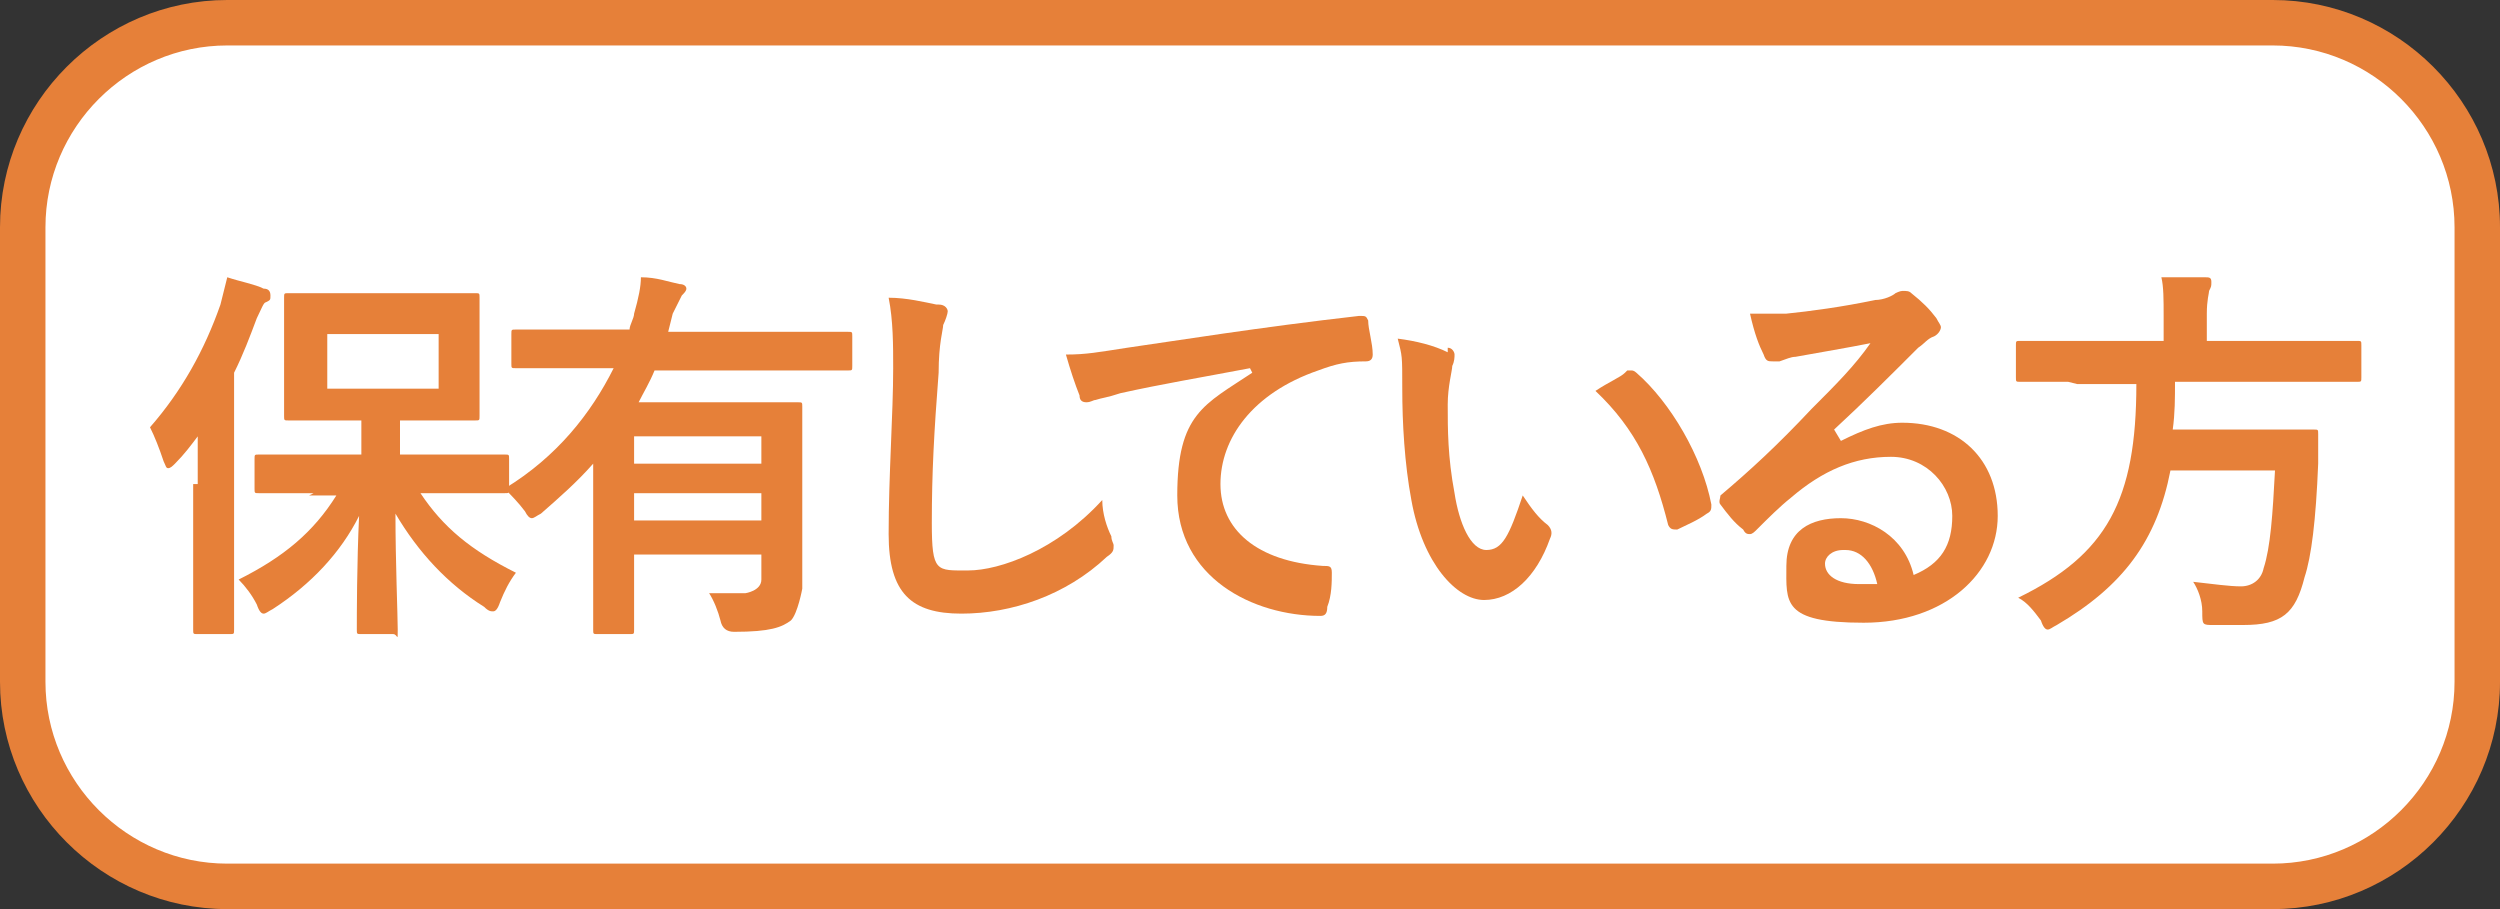
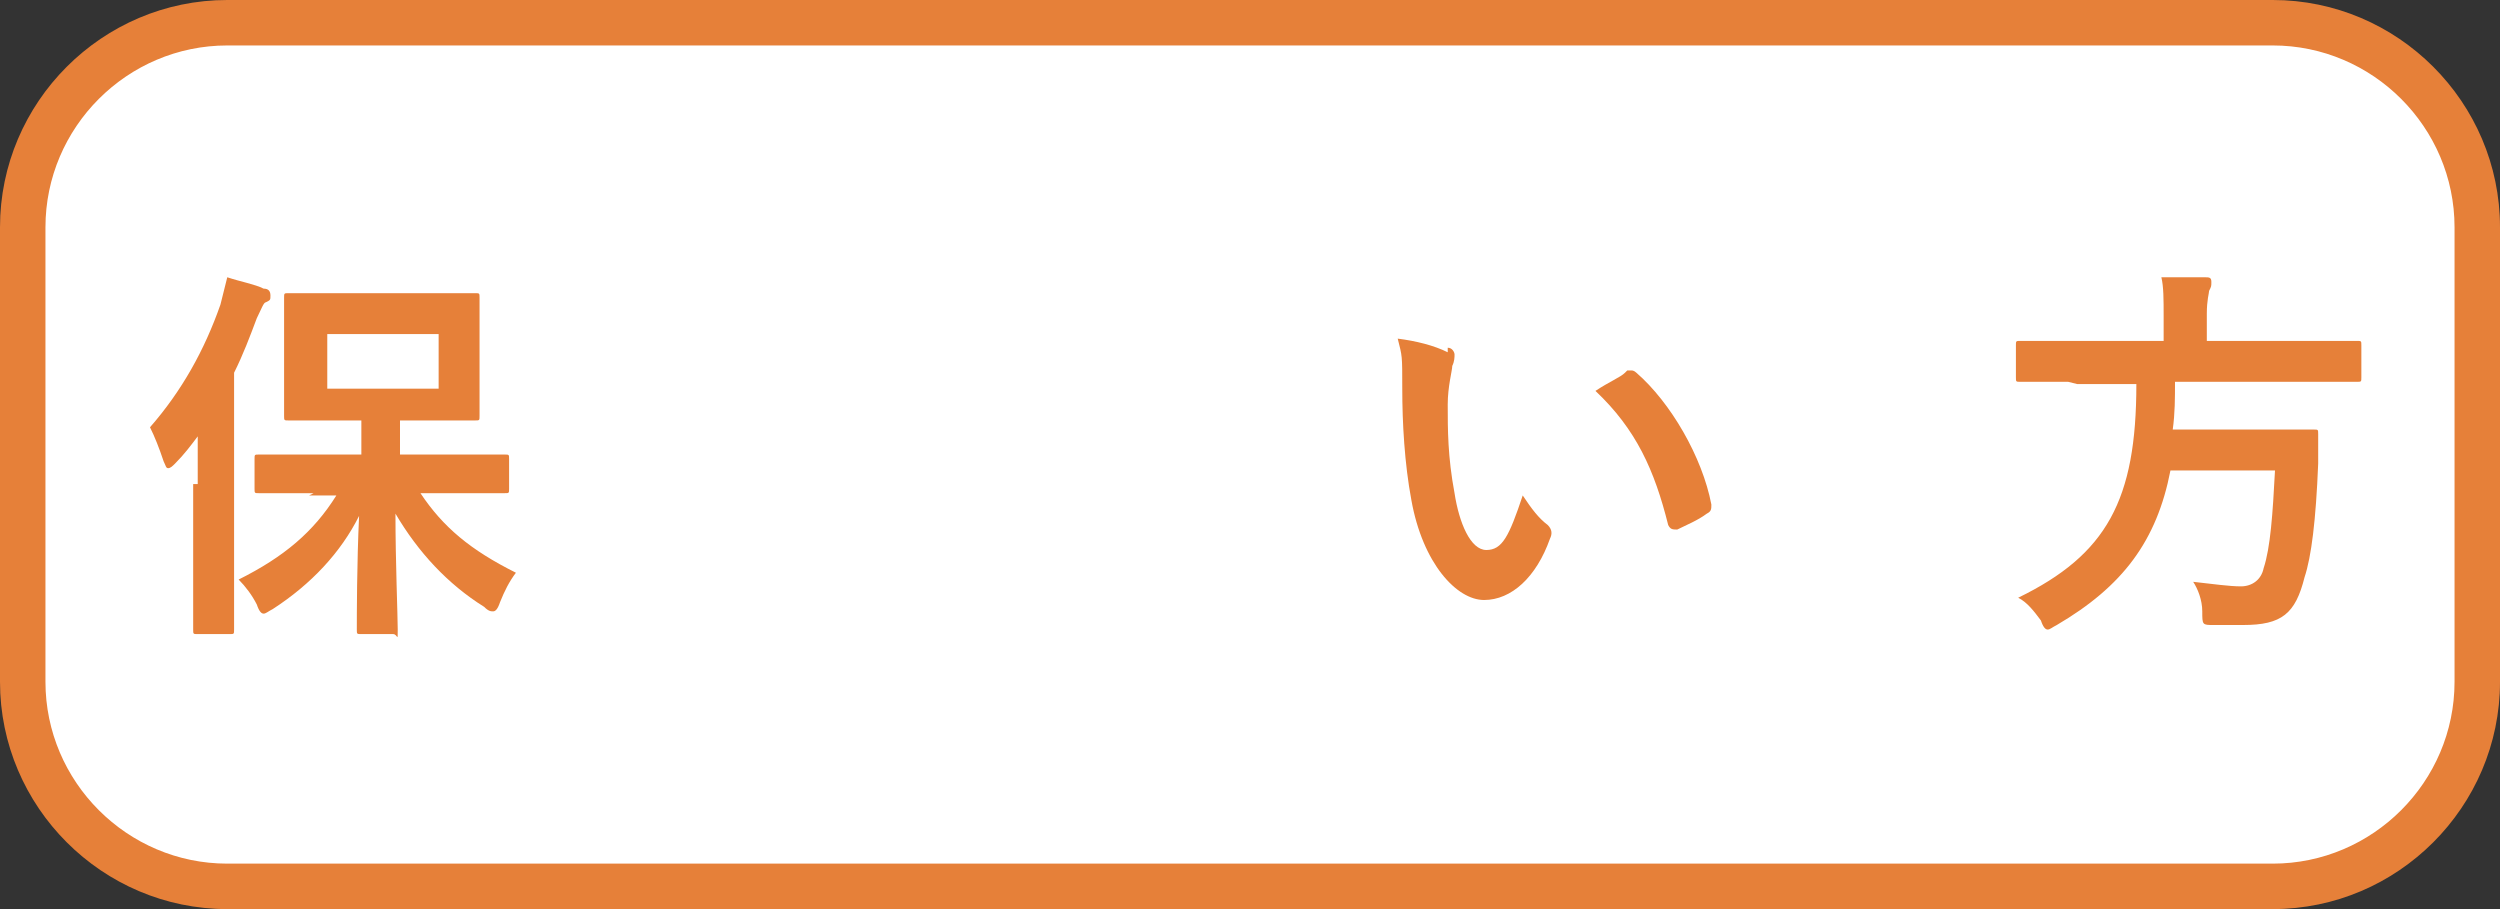
<svg xmlns="http://www.w3.org/2000/svg" viewBox="0 0 110 40">
  <rect x="0" y="0" width="110" height="40" fill="#333333" stroke="none" />
  <rect fill="#fff" height="38" rx="9" width="108" x="1" y="1" />
  <g fill="#e68039">
    <path d="m100 2c4.4 0 8 3.6 8 8v20c0 4.4-3.6 8-8 8h-90c-4.4 0-8-3.6-8-8v-20c0-4.4 3.6-8 8-8zm0-2h-90c-5.5 0-10 4.5-10 10v20c0 5.5 4.5 10 10 10h90c5.5 0 10-4.5 10-10v-20c0-5.5-4.5-10-10-10z" />
    <path d="m8.7 21.3c0-.6 0-1.4 0-2.1-.3.4-.6.8-1 1.2-.1.1-.2.2-.3.2s-.1-.1-.2-.3c-.2-.6-.4-1.1-.6-1.5 1.4-1.6 2.4-3.4 3.1-5.4.1-.4.2-.8.3-1.2.6.2 1.2.3 1.6.5.2 0 .3.1.3.3s0 .2-.2.3c-.1 0-.2.3-.4.7-.3.8-.6 1.6-1 2.4v8.7 2.6c0 .2 0 .2-.2.2h-1.4c-.2 0-.2 0-.2-.2s0-.9 0-2.6v-3.8zm5.1.4c-1.7 0-2.3 0-2.4 0-.2 0-.2 0-.2-.2v-1.3c0-.2 0-.2.2-.2s.7 0 2.4 0h2.1v-1.5h-1c-1.5 0-2.1 0-2.2 0-.2 0-.2 0-.2-.2s0-.5 0-1.5v-2.2c0-1 0-1.4 0-1.5 0-.2 0-.2.2-.2s.6 0 2.2 0h3.8 2.2c.2 0 .2 0 .2.2s0 .5 0 1.5v2.2 1.5c0 .2 0 .2-.2.2s-.6 0-2.2 0h-1.1v1.5h2.3 2.3c.2 0 .2 0 .2.2v1.3c0 .2 0 .2-.2.2s-.7 0-2.3 0h-1.4c1 1.5 2.2 2.5 4.2 3.5-.3.4-.5.8-.7 1.3-.1.3-.2.4-.3.4s-.2 0-.4-.2c-1.6-1-2.9-2.4-3.9-4.1 0 2.1.1 4.5.1 5.1s0 .2-.2.2h-1.4c-.2 0-.2 0-.2-.2 0-.6 0-2.9.1-5-.8 1.6-2.1 3-3.8 4.1-.2.1-.3.2-.4.2s-.2-.1-.3-.4c-.2-.4-.5-.8-.8-1.1 2-1 3.3-2.1 4.3-3.7h-1.2zm5.5-7h-4.9v2.4h4.9z" />
-     <path d="m26.1 20.4c-.7.8-1.5 1.5-2.3 2.2-.2.1-.3.2-.4.2s-.2-.1-.3-.3c-.3-.4-.6-.7-.9-1 2.3-1.4 3.8-3.3 4.8-5.3h-2.1c-1.5 0-2.1 0-2.2 0-.2 0-.2 0-.2-.2v-1.3c0-.2 0-.2.2-.2s.6 0 2.2 0h2.8c0-.2.2-.5.2-.7.2-.7.3-1.2.3-1.6.7 0 1.2.2 1.7.3.2 0 .3.1.3.2s-.1.2-.2.3c-.1.2-.2.4-.4.8l-.2.8h5.7 2.2c.2 0 .2 0 .2.2v1.3c0 .2 0 .2-.2.2s-.6 0-2.2 0h-6.3c-.2.5-.5 1-.7 1.4h4.6 2.4c.2 0 .2 0 .2.2s0 .8 0 2.3v3.1 2.6s-.2 1.1-.5 1.4c-.4.3-.9.5-2.5.5q-.5 0-.6-.5c-.1-.4-.3-.9-.5-1.2h1.6s.7-.1.7-.6v-1.1h-5.6v1.3 2c0 .2 0 .2-.2.2h-1.4c-.2 0-.2 0-.2-.2s0-.5 0-2zm1.8-1.2v1.2h5.6v-1.2zm5.6 3.7v-1.2h-5.6v1.2z" />
-     <path d="m41.3 13.4c.3 0 .4.2.4.3s-.1.4-.2.6c0 .2-.2.8-.2 2.1-.2 2.6-.3 4.4-.3 6.6s.2 2.1 1.6 2.1 3.9-.9 5.9-3.1c0 .6.2 1.2.4 1.6 0 .2.1.3.1.4 0 .2 0 .3-.3.5-1.8 1.7-4.2 2.5-6.4 2.5s-3.2-.9-3.2-3.5.2-5.3.2-7.3c0-1 0-2.1-.2-3.1.8 0 1.6.2 2.1.3z" />
-     <path d="m55 16.2c-2.1.4-3.9.7-5.7 1.1-.6.2-.8.2-1.1.3-.1 0-.2.1-.4.1s-.3-.1-.3-.3c-.2-.5-.4-1.1-.6-1.8.9 0 1.4-.1 2.7-.3 2.1-.3 5.8-.9 10.2-1.4.3 0 .3 0 .4.2 0 .4.2 1 .2 1.5 0 .2-.1.3-.3.3-.8 0-1.3.1-2.1.4-2.9 1-4.3 3-4.3 5s1.6 3.4 4.5 3.6c.3 0 .4 0 .4.3 0 .4 0 1-.2 1.5 0 .3-.1.4-.3.4-3 0-6.3-1.7-6.3-5.3s1.2-4 3.3-5.4z" />
    <path d="m63.7 15.3c.2 0 .3.2.3.3s0 .3-.1.5c0 .2-.2.9-.2 1.7 0 1.1 0 2.3.3 3.9.2 1.3.7 2.5 1.4 2.5s1-.6 1.6-2.4c.4.6.7 1 1.1 1.3.2.2.2.4.1.6-.6 1.7-1.7 2.7-2.9 2.7s-2.7-1.6-3.2-4.4c-.3-1.6-.4-3.4-.4-4.9s0-1.4-.2-2.2c.8.1 1.6.3 2.2.6zm7.9 1h.2s.1 0 .2.1c1.5 1.3 2.9 3.7 3.3 5.8 0 .2 0 .3-.2.4-.4.3-.9.5-1.3.7-.2 0-.3 0-.4-.2-.6-2.4-1.4-4.2-3.2-5.9.6-.4 1.1-.6 1.3-.8z" />
-     <path d="m81 19.4c1-.5 1.8-.8 2.7-.8 2.5 0 4.2 1.6 4.2 4.1s-2.3 4.7-5.9 4.7-3.4-.9-3.4-2.5 1.1-2.1 2.4-2.1 2.8.8 3.2 2.5c1.2-.5 1.7-1.3 1.7-2.6s-1.1-2.6-2.7-2.6-3 .6-4.4 1.8c-.5.4-1 .9-1.5 1.4-.1.1-.2.2-.3.2s-.2 0-.3-.2c-.4-.3-.7-.7-1-1.1-.1-.1 0-.3 0-.4 1.3-1.1 2.5-2.2 4-3.8 1.1-1.1 1.9-1.9 2.6-2.9-1 .2-2.2.4-3.3.6-.2 0-.4.1-.7.2h-.3c-.2 0-.3 0-.4-.3-.2-.4-.4-.9-.6-1.8h1.6c1-.1 2.5-.3 3.9-.6.4 0 .8-.2.9-.3 0 0 .2-.1.3-.1.2 0 .3 0 .4.1.5.4.8.7 1.1 1.1.1.2.2.3.2.4s-.1.3-.3.4c-.3.1-.4.3-.7.5-1.2 1.2-2.4 2.4-3.7 3.6zm.1 4.8c-.5 0-.8.3-.8.6 0 .5.5.9 1.5.9s.5 0 .8 0c-.2-.9-.7-1.5-1.4-1.5z" />
    <path d="m91 16.8c-1.5 0-2 0-2.1 0-.2 0-.2 0-.2-.2v-1.4c0-.2 0-.2.2-.2s.6 0 2.1 0h4.2v-1.1c0-.7 0-1.3-.1-1.7h1.9c.2 0 .3 0 .3.2s0 .2-.1.4c0 .1-.1.4-.1 1v1.2h4.5 2.1c.2 0 .2 0 .2.2v1.4c0 .2 0 .2-.2.2s-.6 0-2.1 0h-5.9c0 .7 0 1.4-.1 2.1h4.2 2c.2 0 .2 0 .2.2v1.3c-.1 2.5-.3 4.1-.6 5-.4 1.6-1 2.1-2.7 2.1s-.8 0-1.3 0-.5 0-.5-.6c0-.5-.2-1-.4-1.3.9.1 1.6.2 2.1.2s.9-.3 1-.8c.3-.9.4-2.4.5-4.3h-4.6c-.6 3.1-2.1 5.1-5 6.8-.2.1-.3.2-.4.2s-.2-.1-.3-.4c-.3-.4-.6-.8-1-1 3.9-1.9 5.2-4.3 5.2-9.4h-2.6z" />
  </g>
</svg>